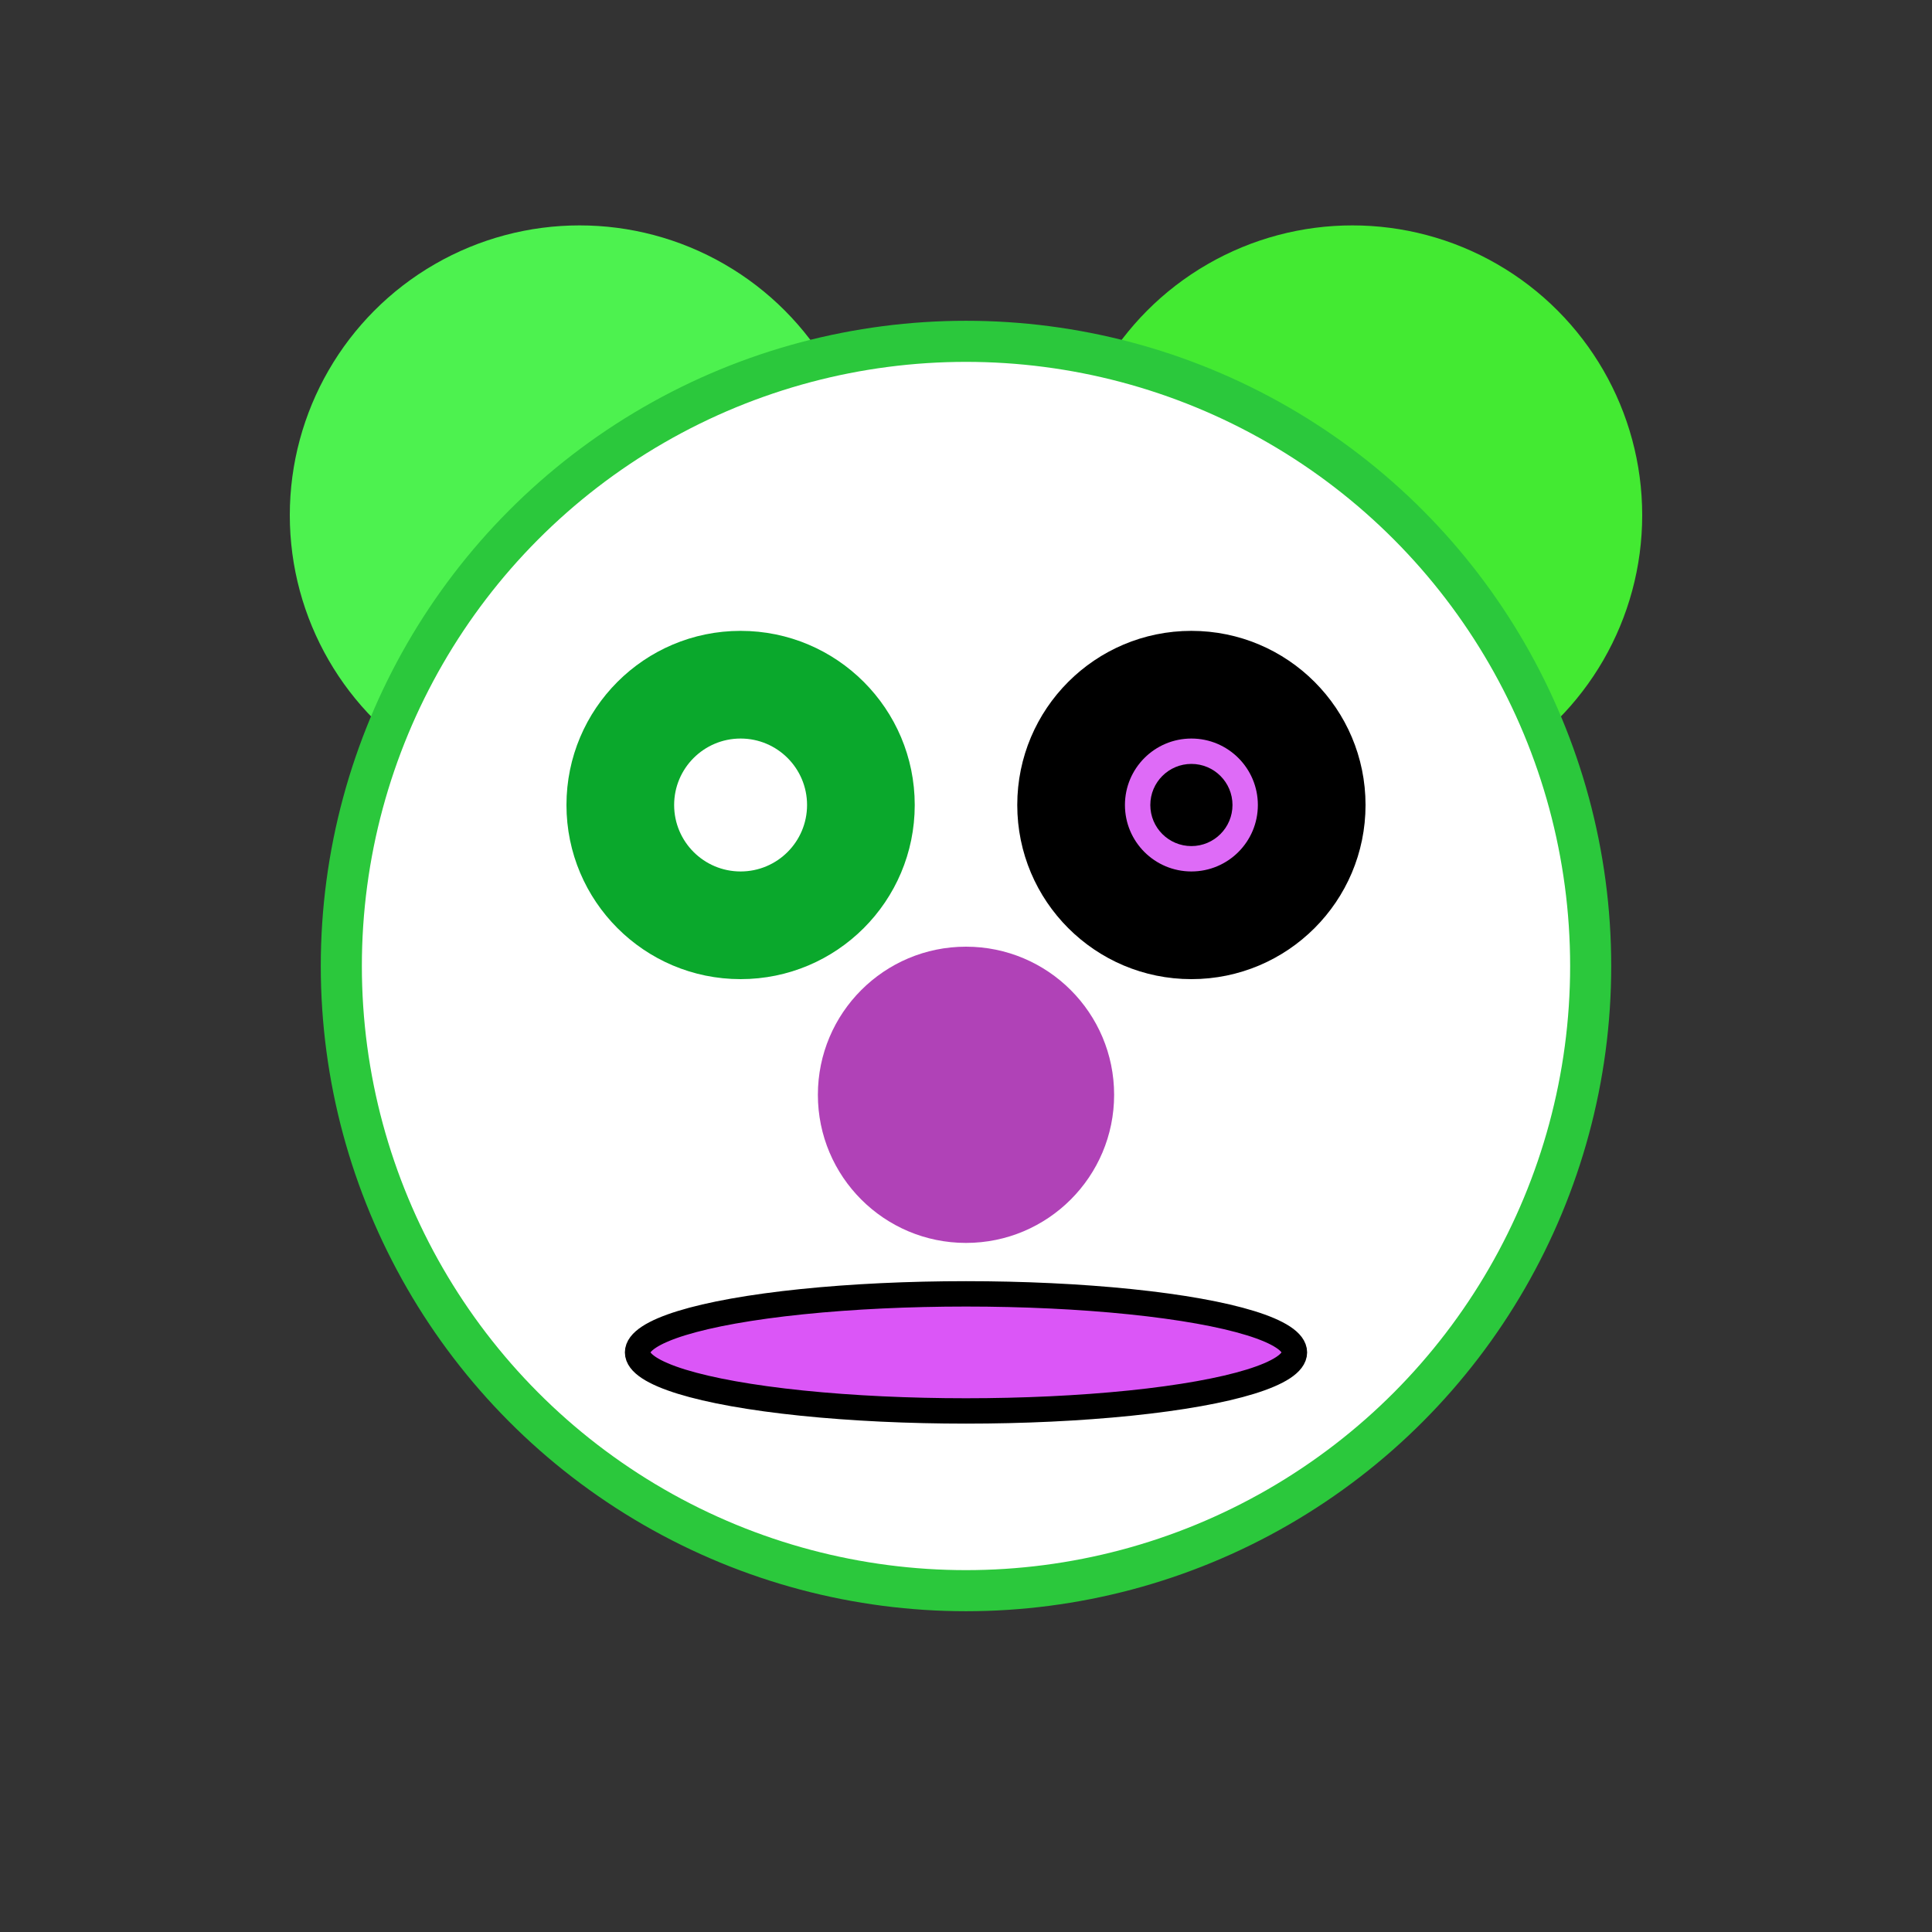
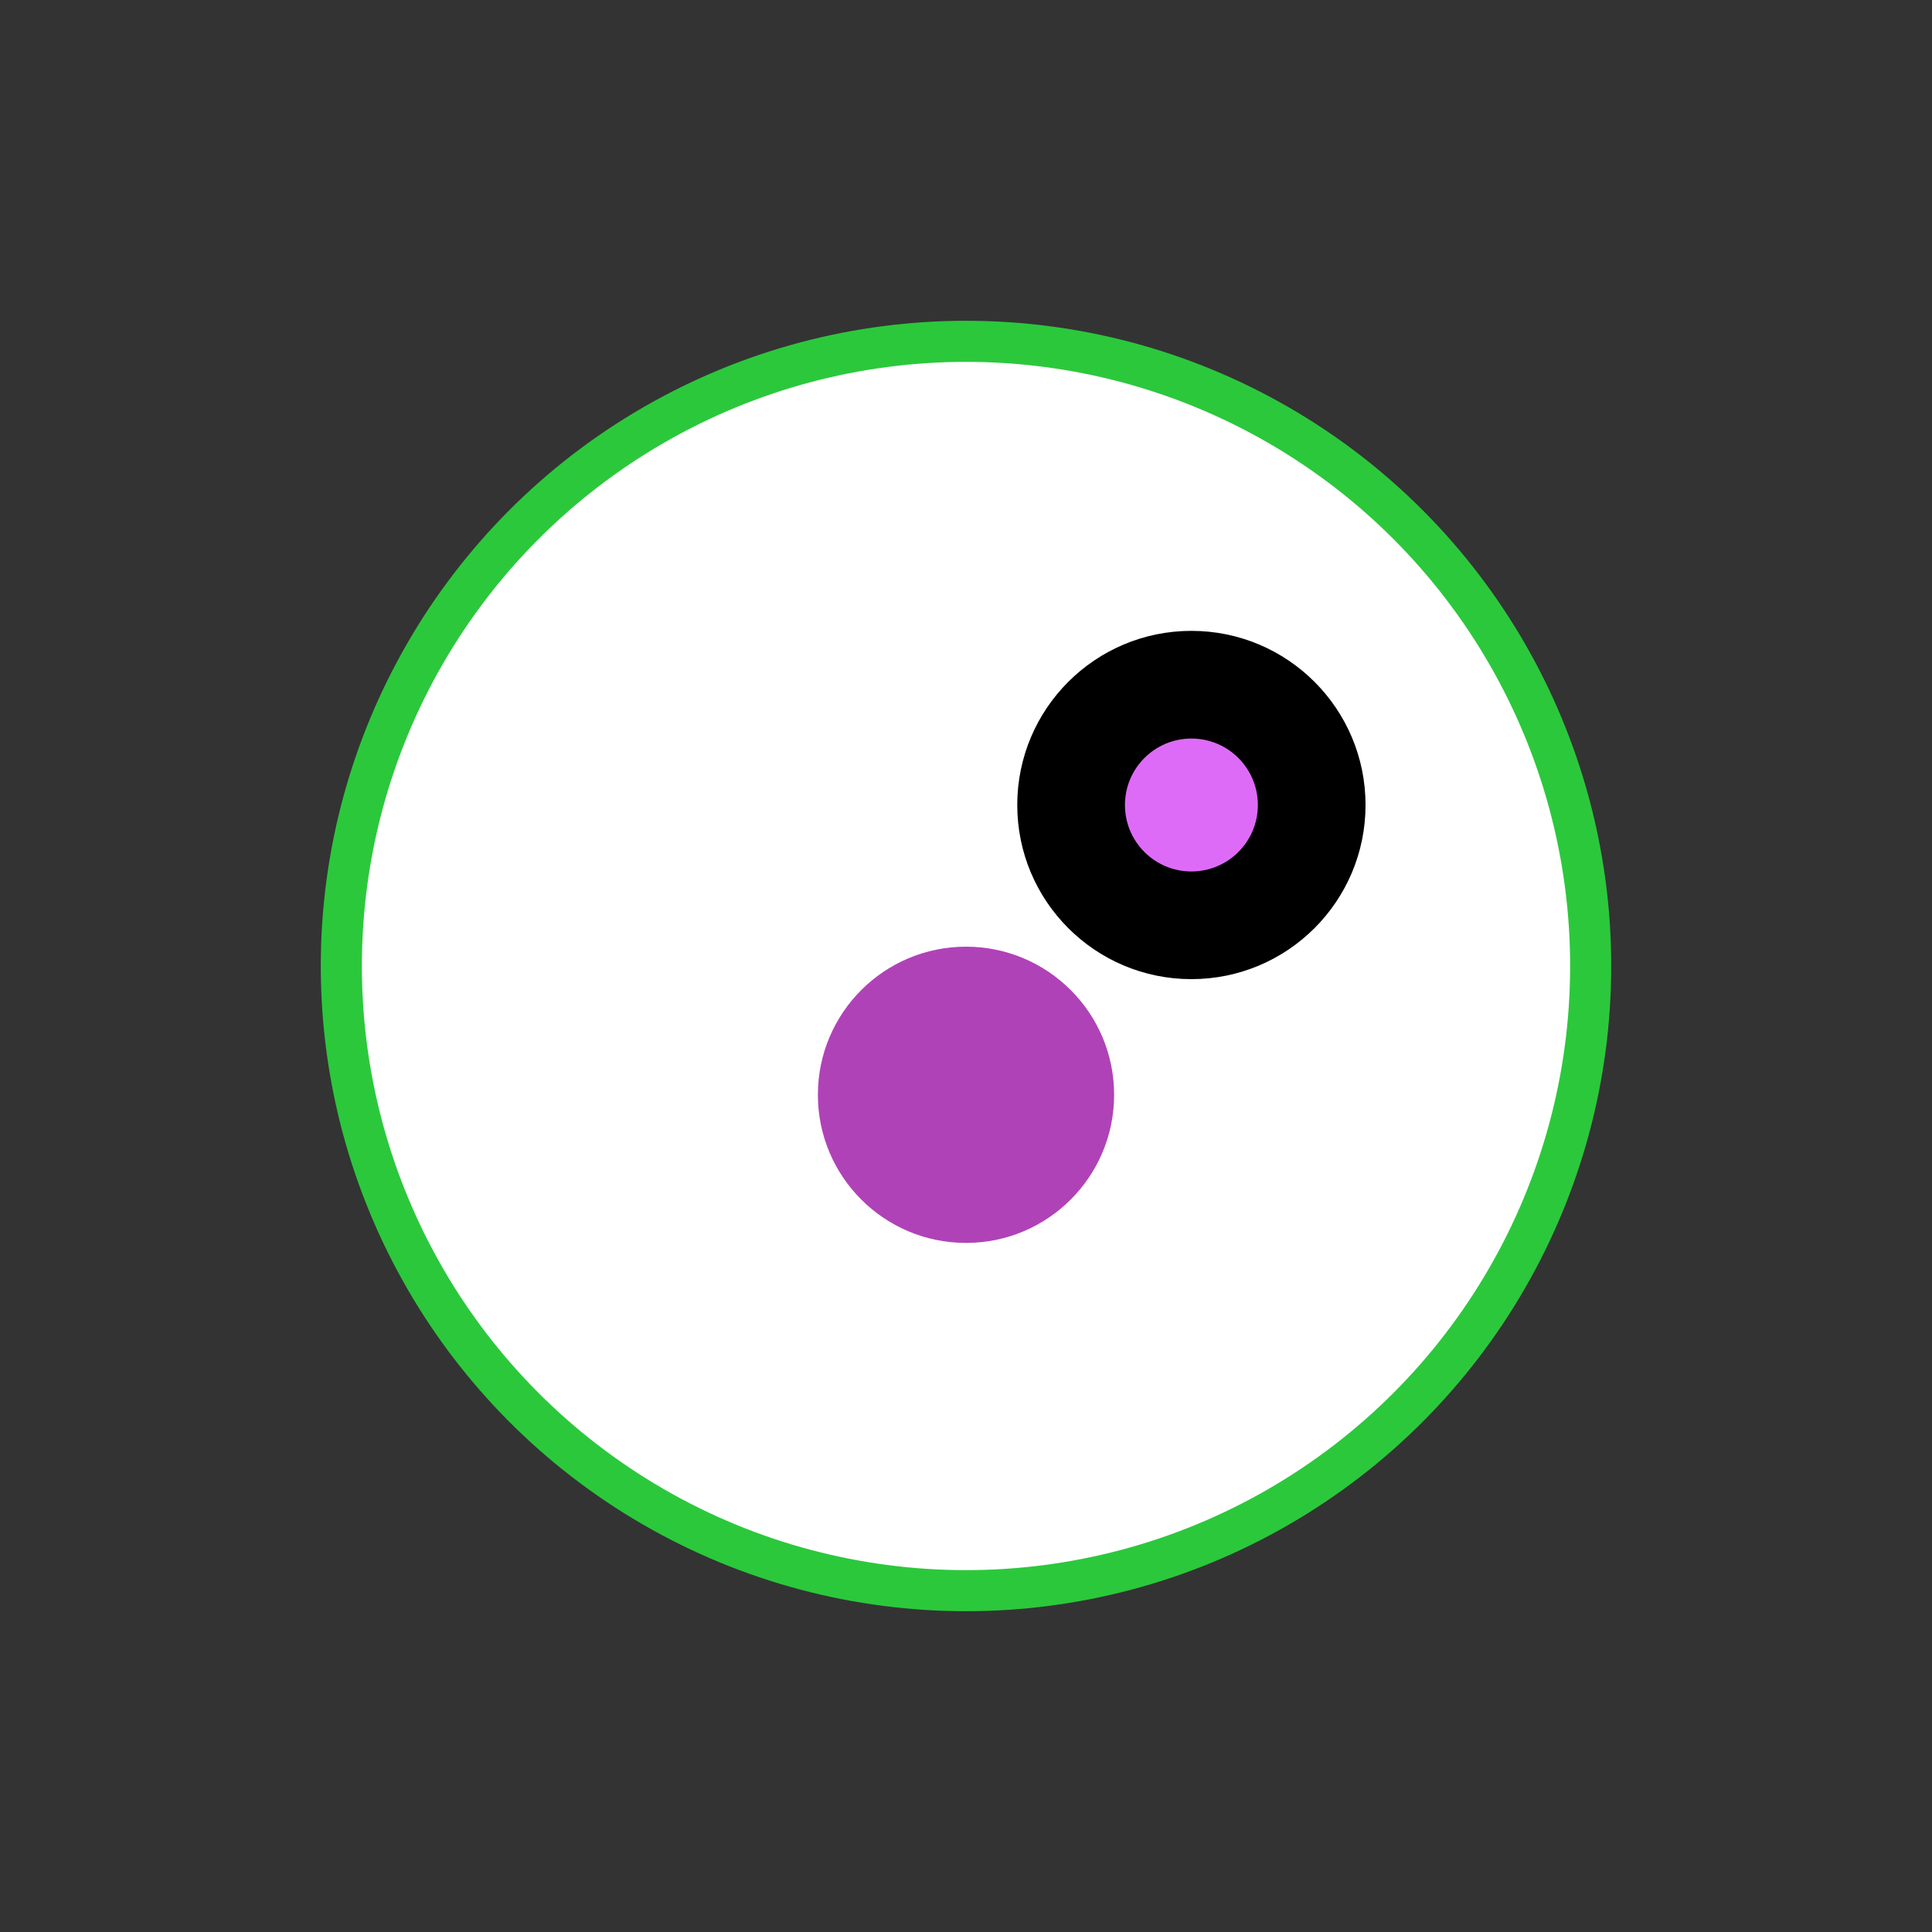
<svg xmlns="http://www.w3.org/2000/svg" width="300" height="300" version="1.1">
  <rect width="100%" height="100%" fill="#333333" stroke="none" />
-   <circle cx="90" cy="80" r="45" fill="#4df24f" shape-rendering="geometricPrecision" />
-   <circle cx="210" cy="80" r="45" fill="#43ea32" shape-rendering="geometricPrecision" />
  <circle cx="150" cy="150" r="97" fill="#fff" stroke="#2bc83c" stroke-width="6.38" shape-rendering="geometricPrecision" />
-   <circle cx="115" cy="125" r="27.04" fill="#0aa82c" shape-rendering="geometricPrecision" />
  <circle cx="115" cy="125" r="10.32" fill="#fff" shape-rendering="geometricPrecision" />
  <circle cx="185" cy="125" r="27.04" fill="#000" shape-rendering="geometricPrecision" />
  <circle cx="185" cy="125" r="10.32" fill="#de6bf7" shape-rendering="geometricPrecision" />
-   <circle cx="185" cy="125" r="6.38" fill="#000" shape-rendering="geometricPrecision" />
  <circle cx="150" cy="170" r="23" fill="#b042b7" shape-rendering="geometricPrecision" />
-   <ellipse cx="150" cy="210" rx="51" ry="9.09" shape-rendering="geometricPrecision" style="fill:#db56f7;stroke:#000;stroke-width:3.94" />
</svg>